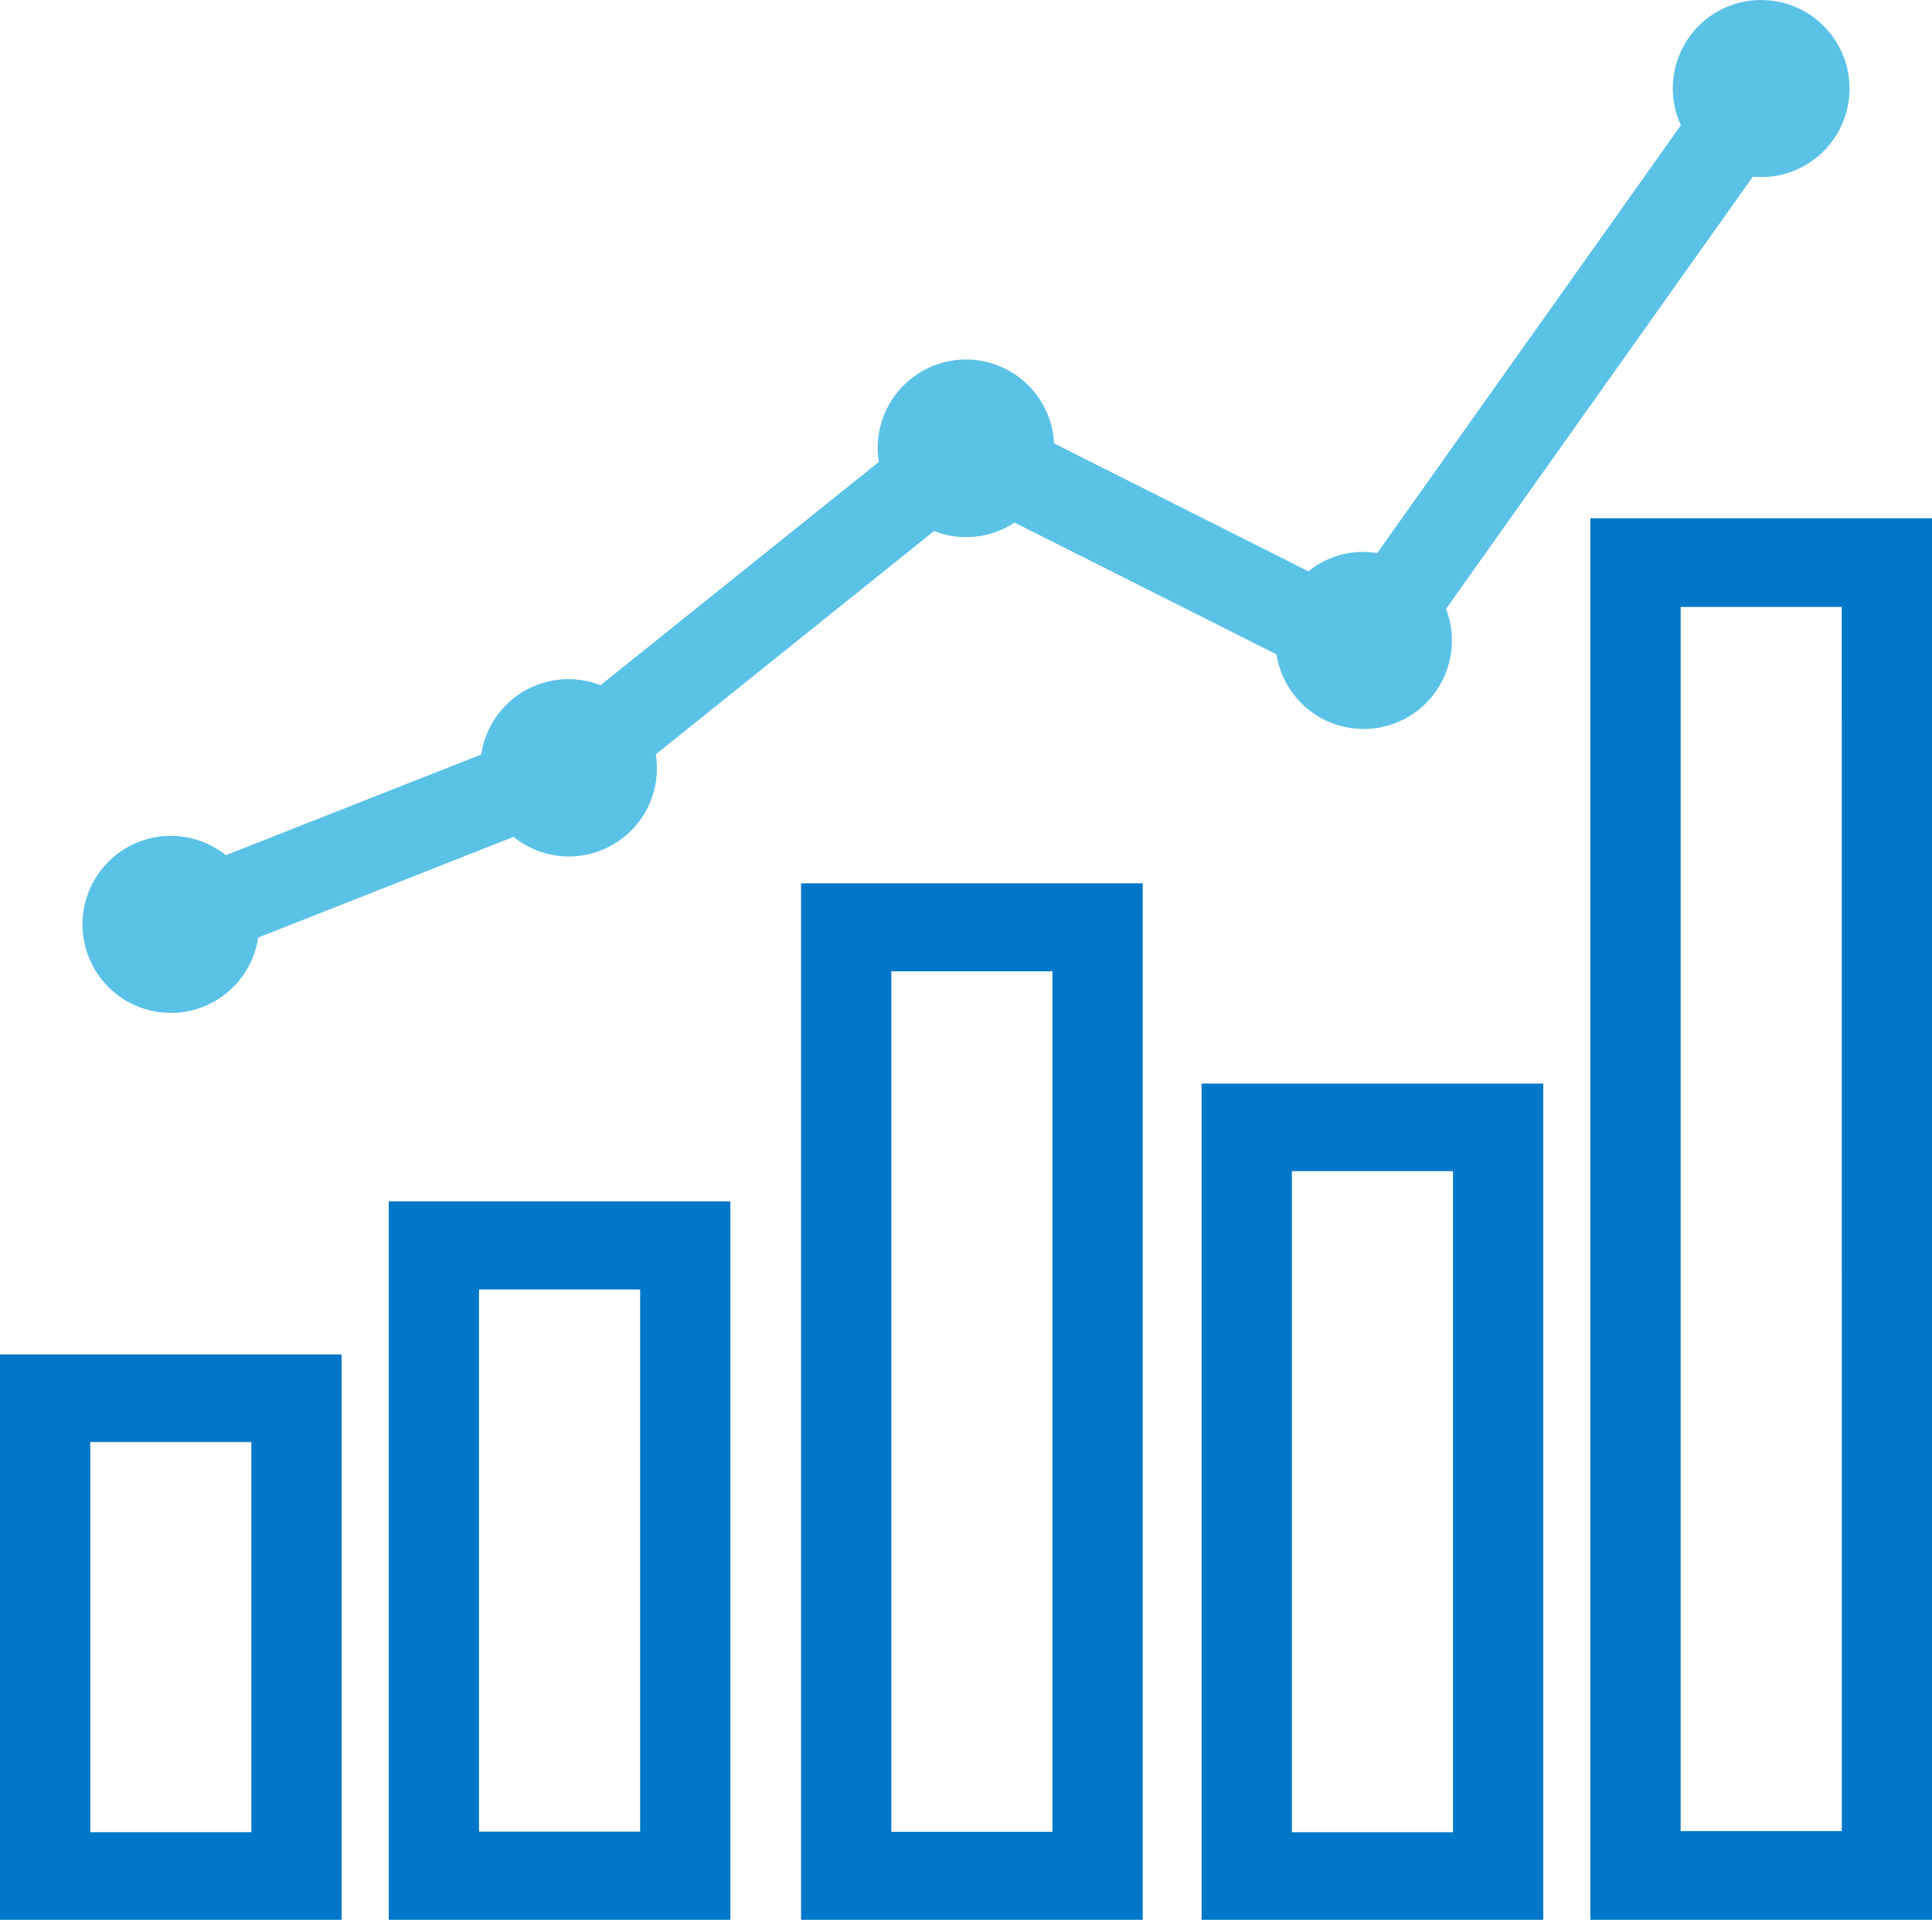
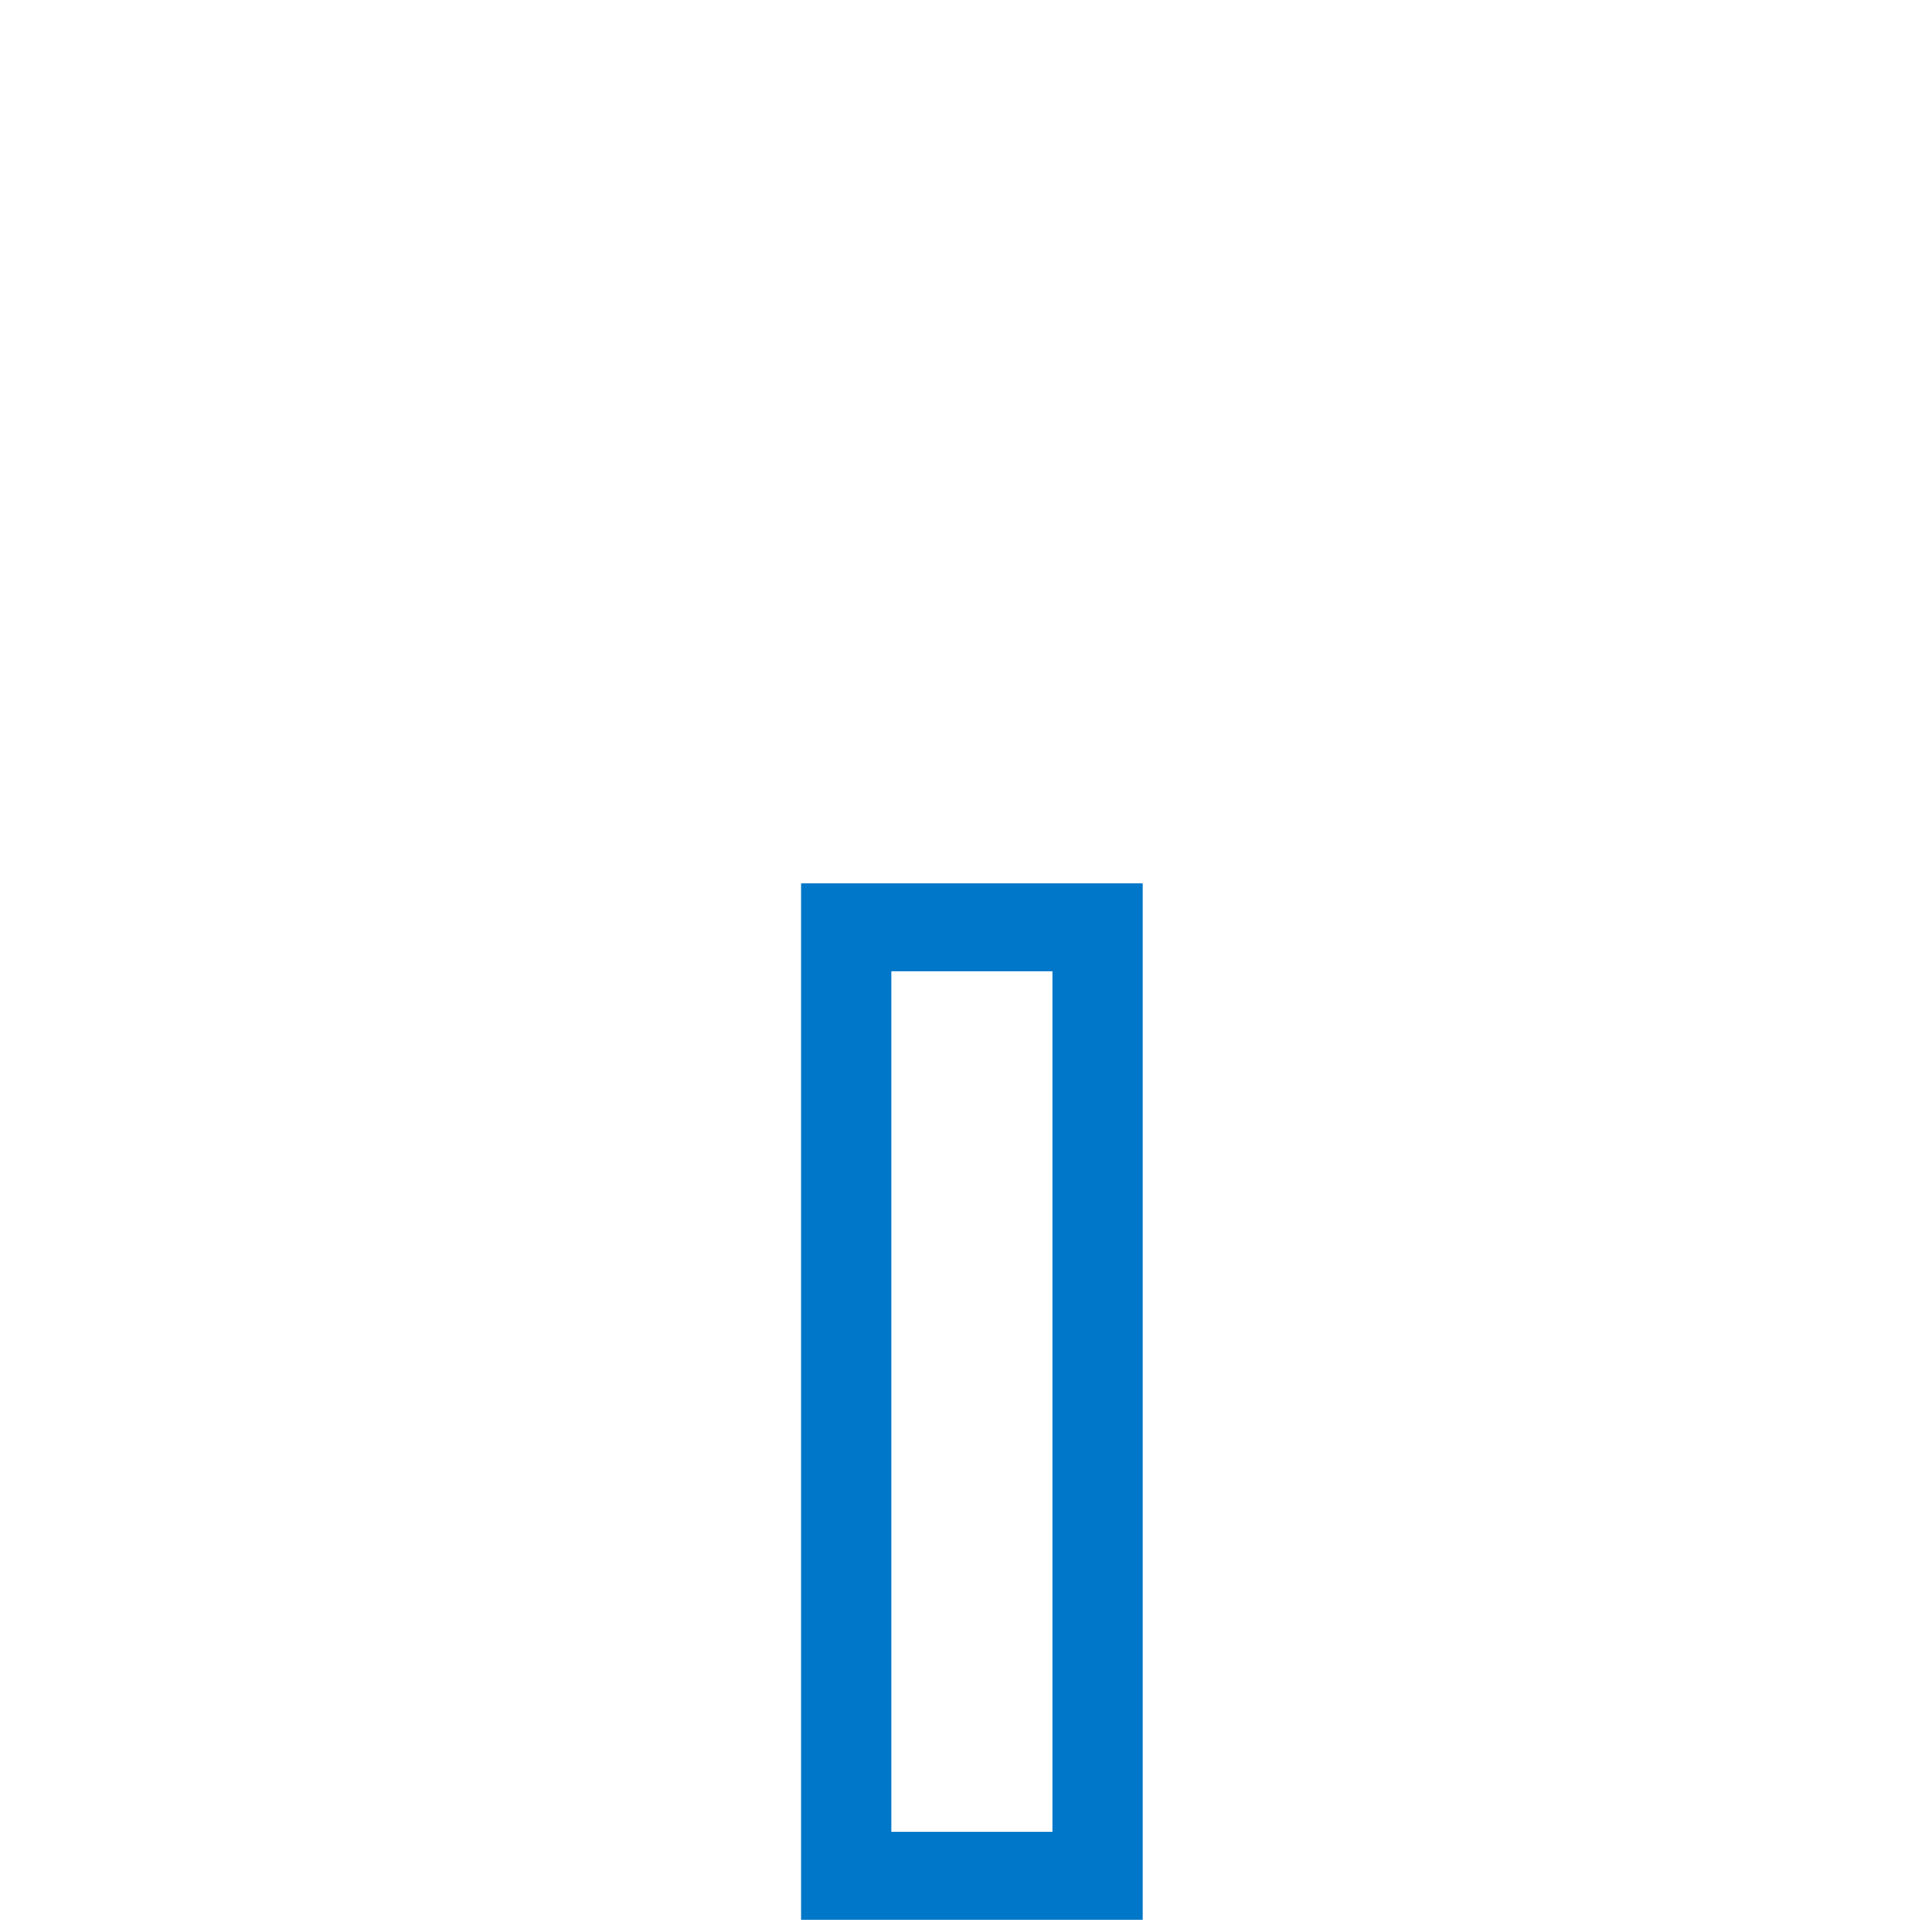
<svg xmlns="http://www.w3.org/2000/svg" width="164px" height="163px" viewBox="0 0 164 163" version="1.1">
  <title>icon-analyze-data</title>
  <g id="Homepage" stroke="none" stroke-width="1" fill="none" fill-rule="evenodd">
    <g transform="translate(-415, -2517)" fill-rule="nonzero" id="Group-5">
      <g transform="translate(339, 2438)">
        <g id="icon-analyze-data" transform="translate(76, 79)">
-           <path d="M0,163 L29,163 L29,115 L0,115 L0,163 Z M7.662,122.437 L21.338,122.437 L21.338,155.56 L7.662,155.56 L7.662,122.437 Z" id="Shape" fill="#0077C8" />
-           <path d="M33,163 L62,163 L62,102 L33,102 L33,163 Z M40.662,109.48 L54.338,109.48 L54.338,155.517 L40.662,155.517 L40.662,109.48 Z" id="Shape" fill="#0077C8" />
          <path d="M68,163 L97,163 L97,75 L68,75 L68,163 Z M75.662,82.469 L89.338,82.469 L89.338,155.528 L75.662,155.528 L75.662,82.469 Z" id="Shape" fill="#0077C8" />
-           <path d="M102,163 L131,163 L131,92 L102,92 L102,163 Z M109.662,99.434 L123.338,99.434 L123.338,155.563 L109.662,155.563 L109.662,99.434 Z" id="Shape" fill="#0077C8" />
-           <path d="M135,44 L135,163 L164,163 L164,44 L135,44 Z M156.341,155.467 L142.662,155.467 L142.662,51.533 L156.338,51.533 L156.341,155.467 Z" id="Shape" fill="#0077C8" />
-           <path d="M149.498,0 C146.944,-0.004 144.564,1.296 143.185,3.449 C141.805,5.602 141.615,8.311 142.681,10.636 L116.906,46.956 C114.828,46.612 112.702,47.177 111.067,48.509 L89.481,37.647 C89.338,34.871 87.678,32.401 85.164,31.226 C82.651,30.051 79.695,30.364 77.481,32.038 C75.267,33.713 74.158,36.476 74.596,39.22 L50.975,58.179 C48.854,57.346 46.469,57.528 44.497,58.673 C42.526,59.818 41.183,61.801 40.85,64.06 L19.175,72.607 C16.52,70.487 12.775,70.419 10.045,72.439 C7.314,74.46 6.279,78.067 7.52,81.233 C8.762,84.399 11.97,86.334 15.344,85.952 C18.717,85.57 21.413,82.965 21.918,79.601 L43.593,71.054 C46,73.004 49.357,73.266 52.036,71.711 C54.714,70.157 56.159,67.109 55.668,64.046 L79.283,45.091 C81.544,45.981 84.095,45.712 86.122,44.371 L108.352,55.556 C108.798,58.393 110.82,60.726 113.561,61.567 C116.301,62.408 119.281,61.609 121.236,59.509 C123.191,57.409 123.78,54.376 122.752,51.694 L148.793,14.998 C149.027,15.021 149.261,15.034 149.5,15.034 C153.642,15.034 157,11.67 157,7.519 C157,3.368 153.642,0.004 149.5,0.004 L149.498,0 Z" id="Path" fill="#5BC2E7" />
        </g>
      </g>
    </g>
  </g>
</svg>